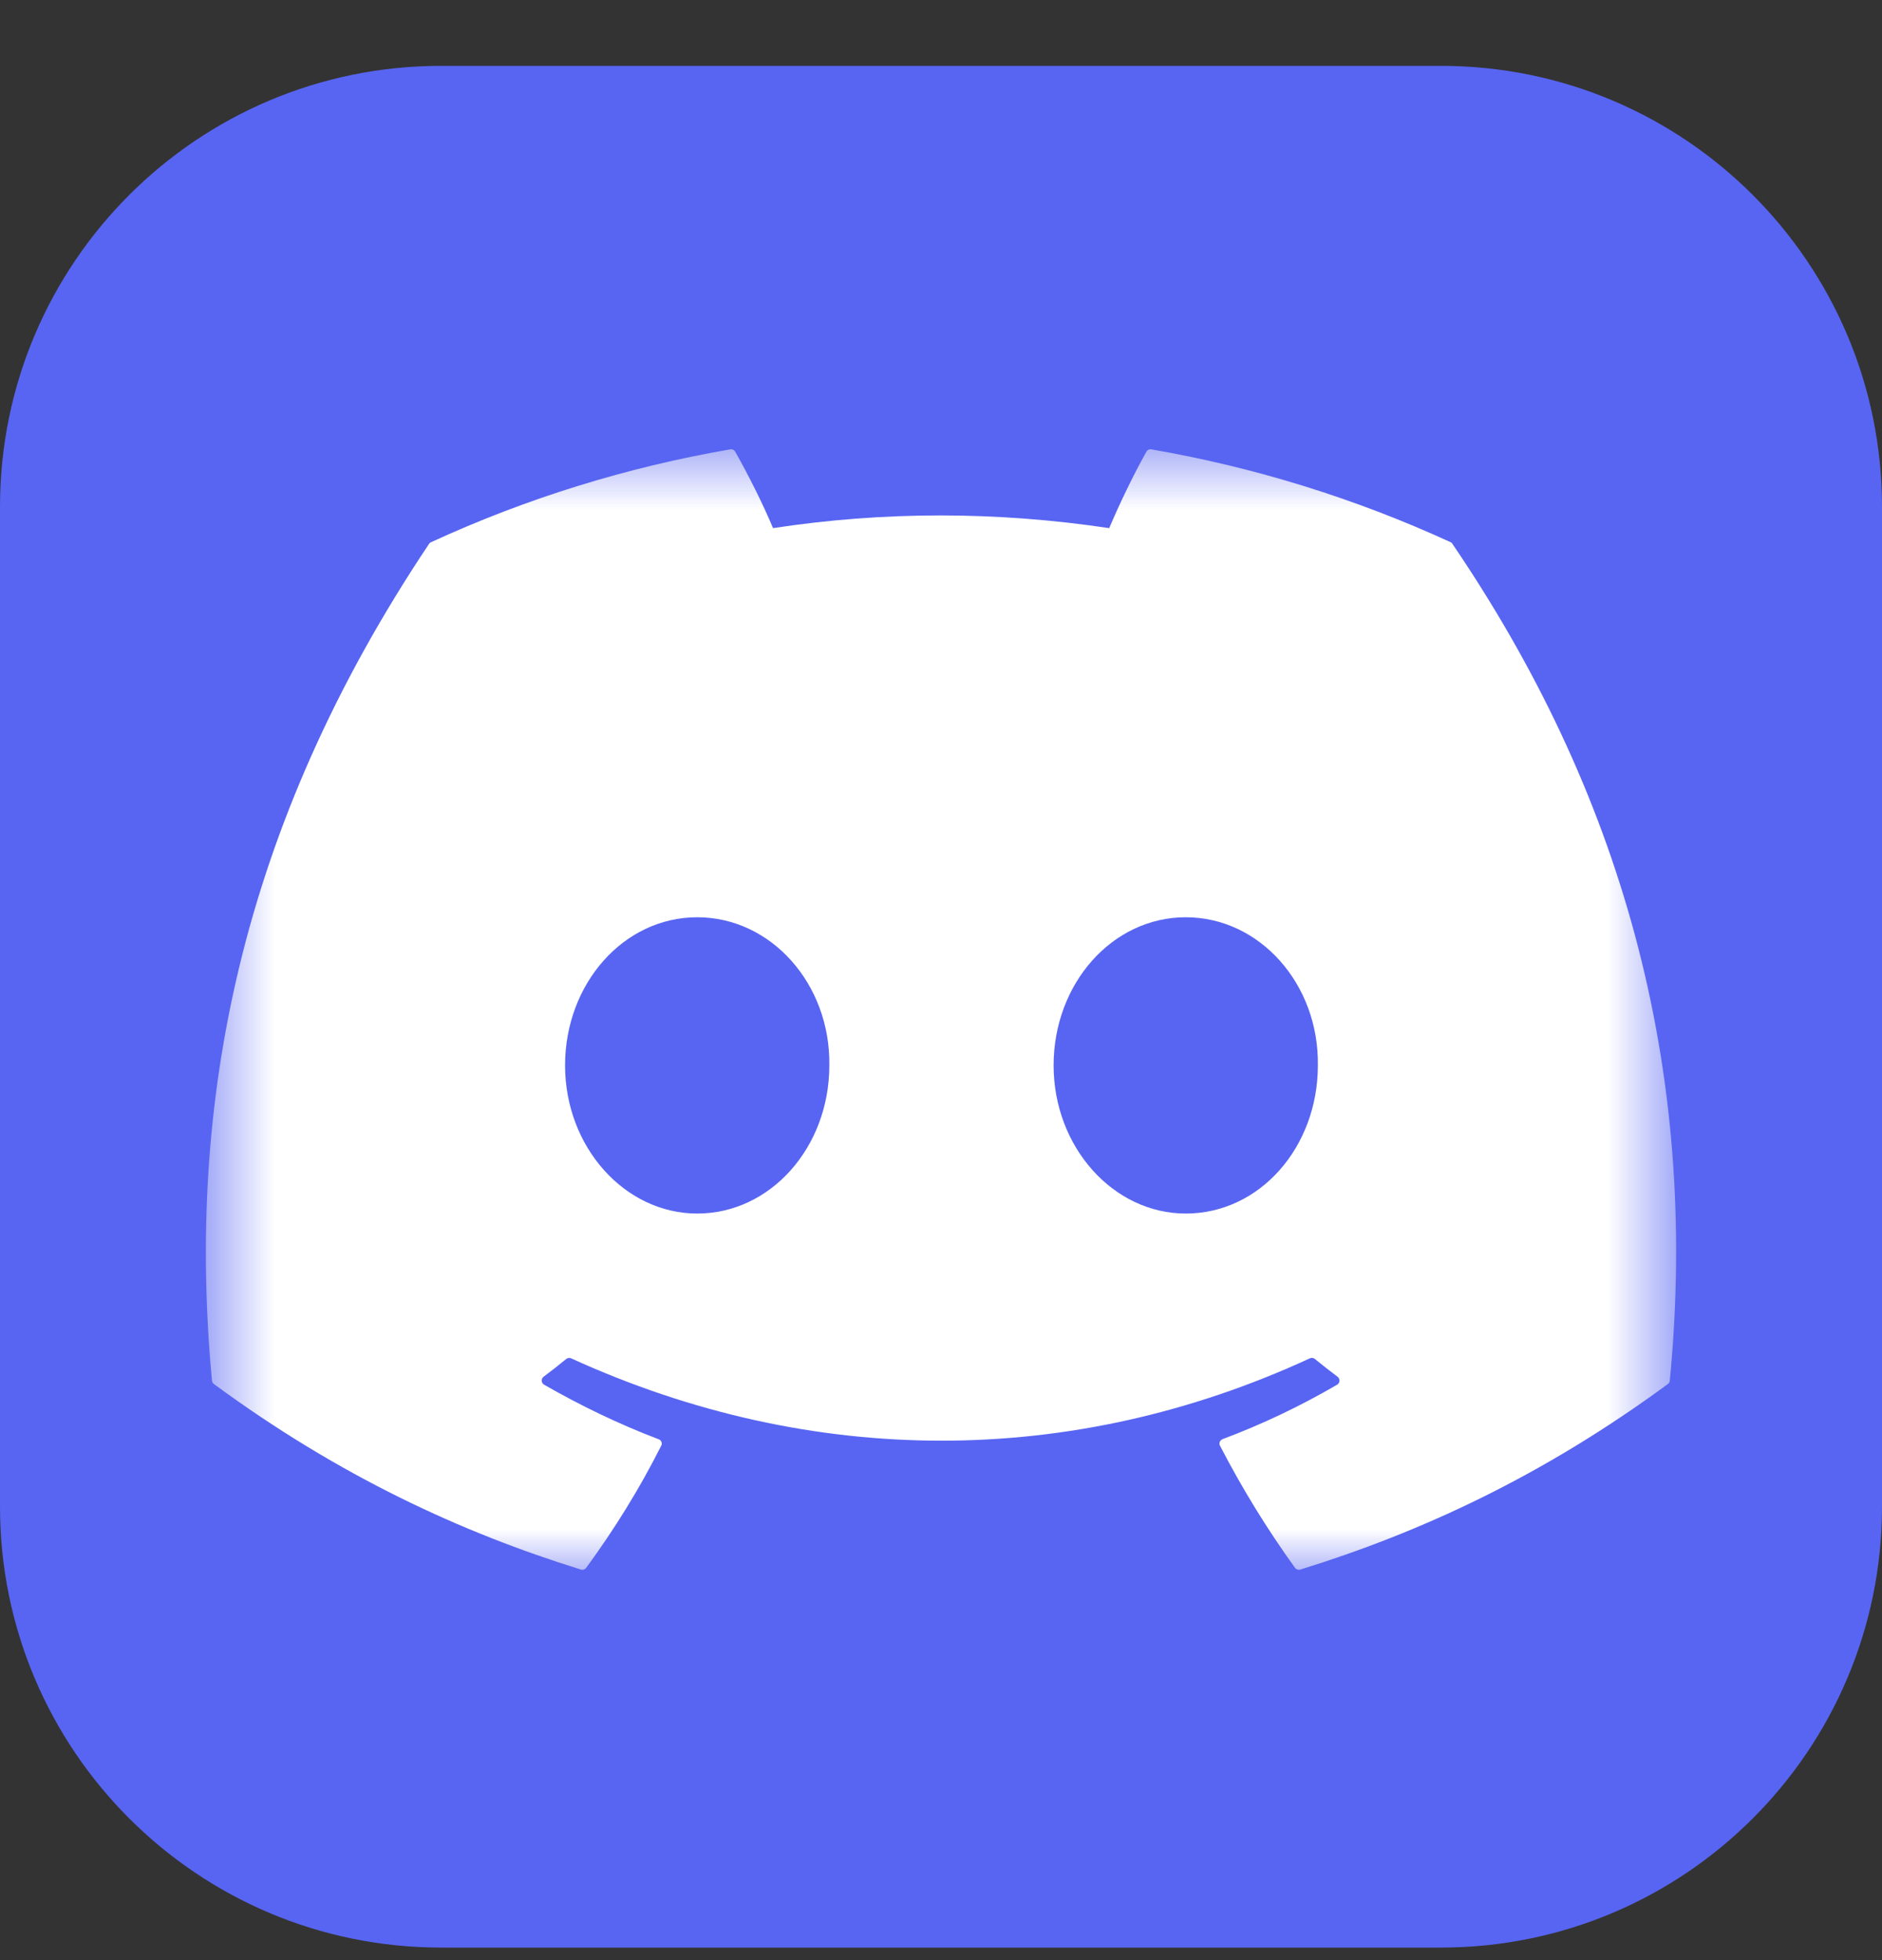
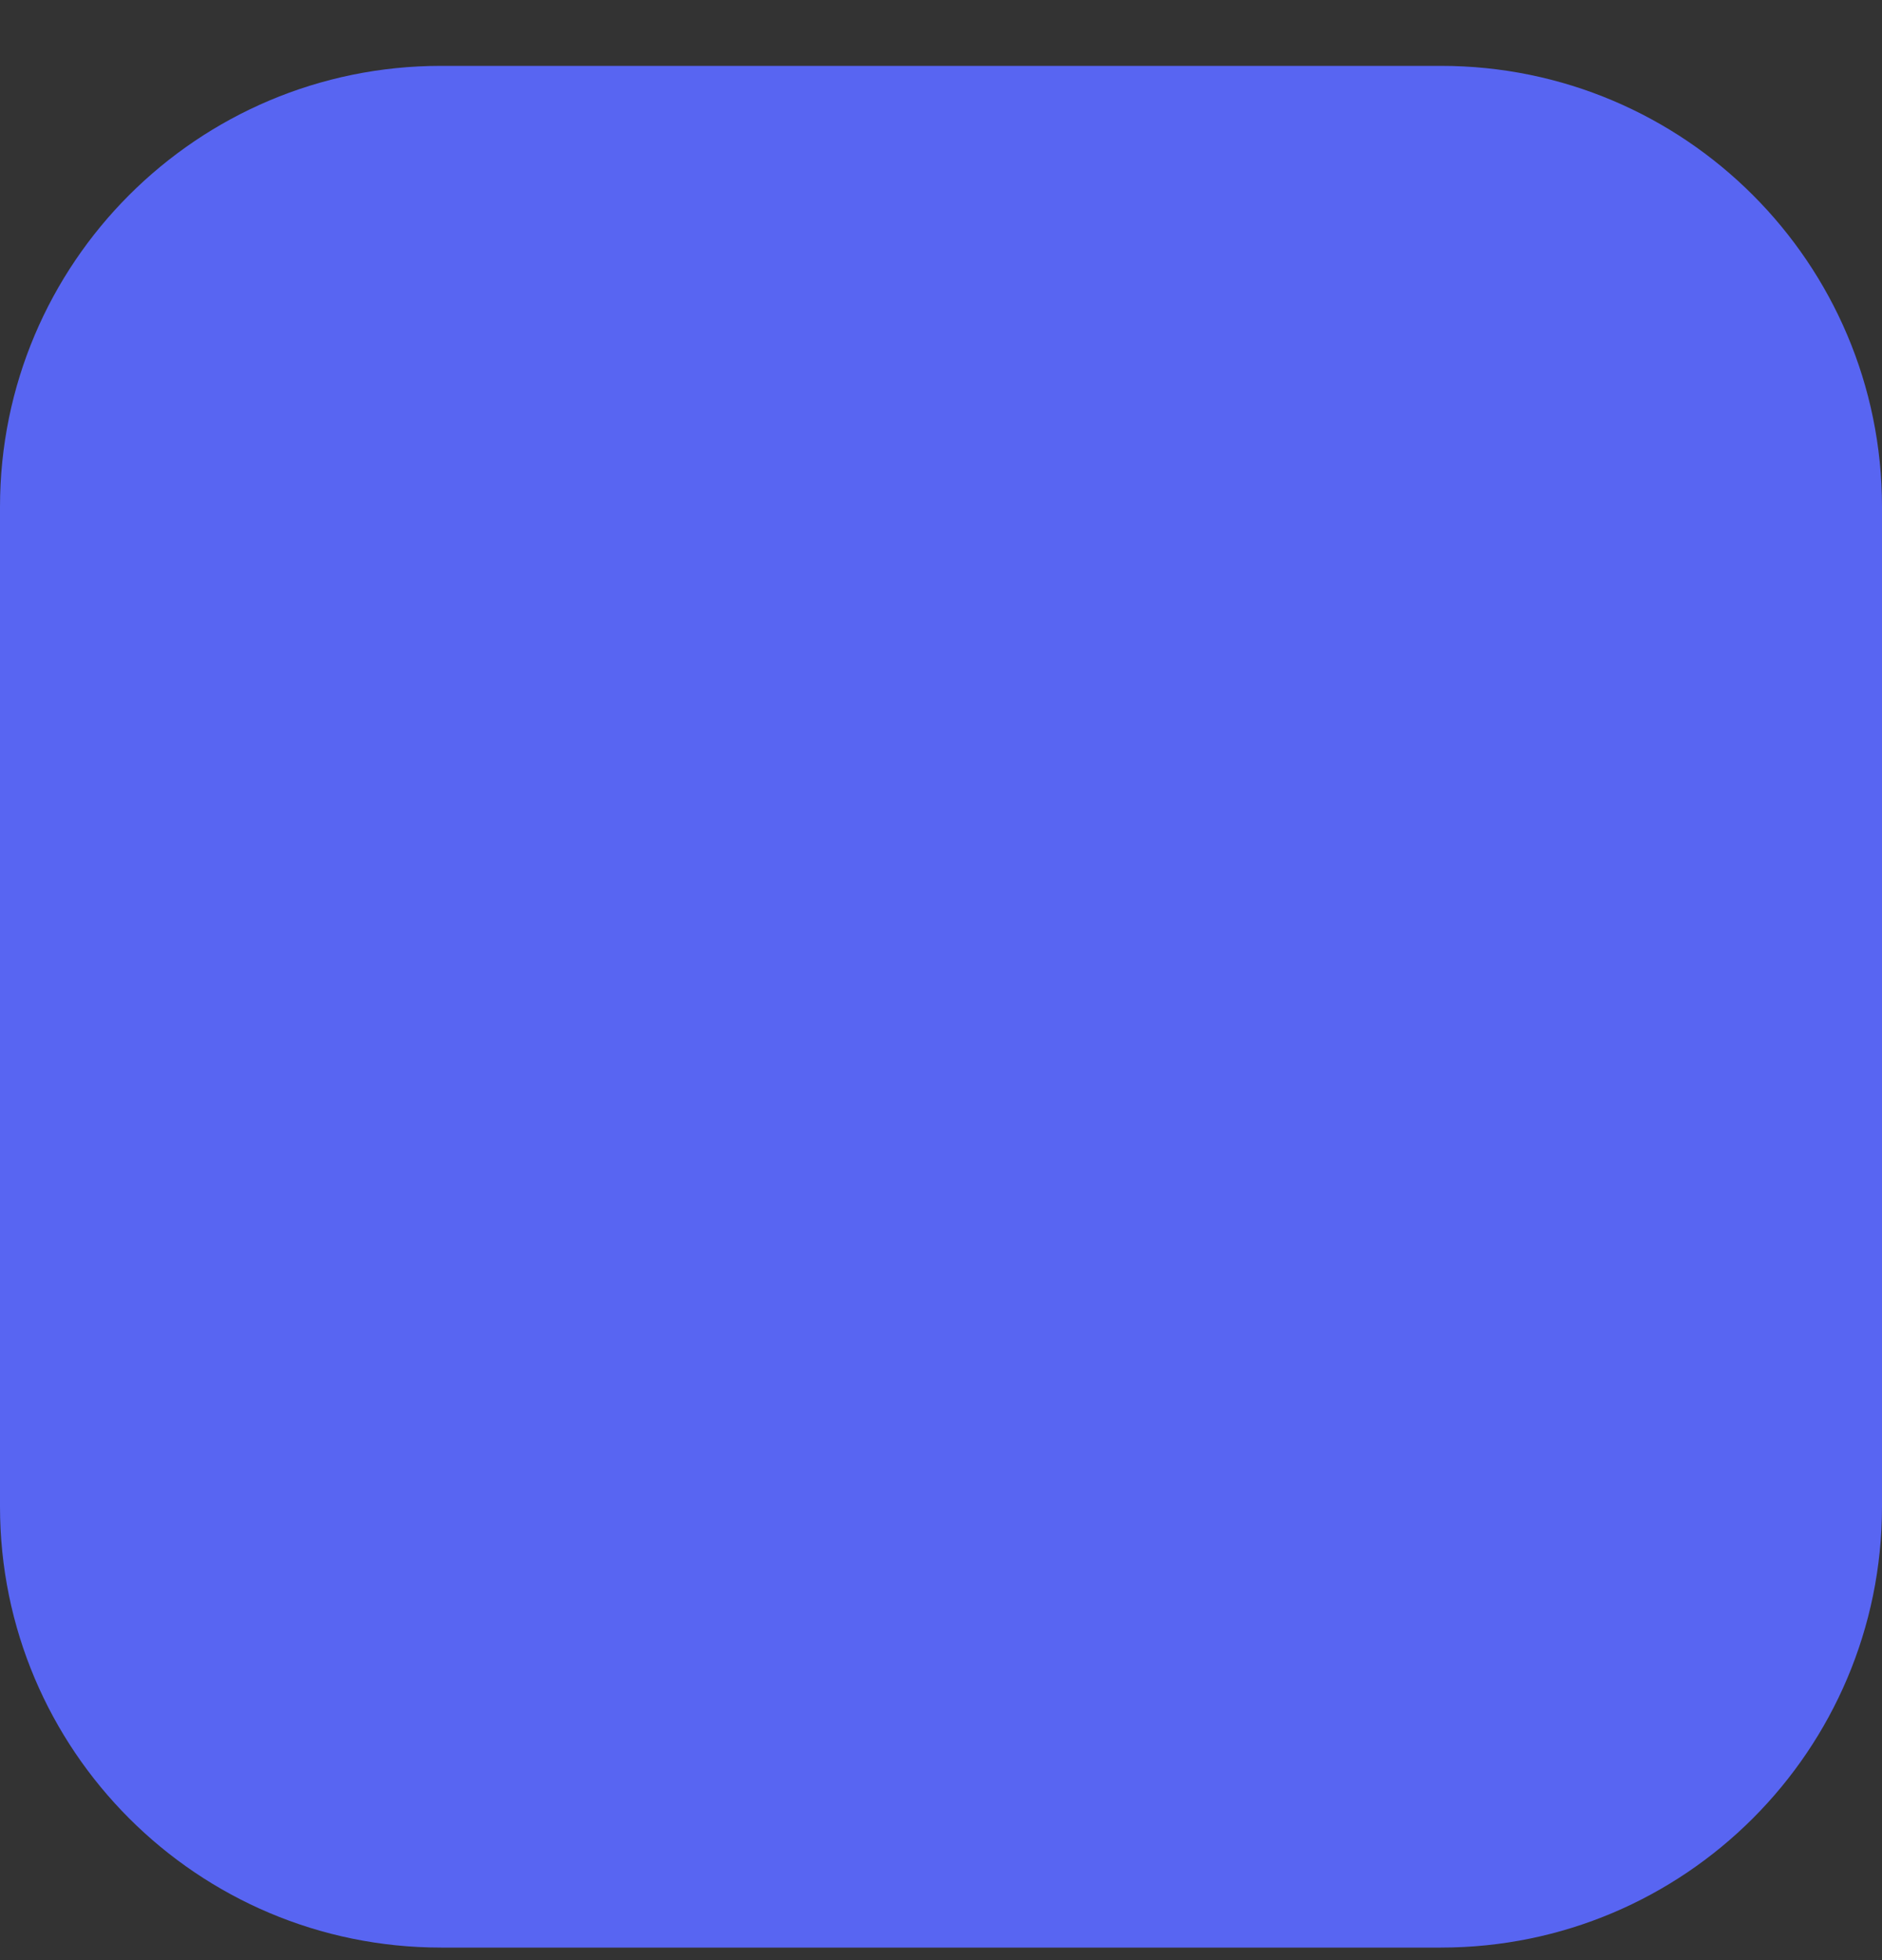
<svg xmlns="http://www.w3.org/2000/svg" width="24" height="25" viewBox="0 0 24 25" fill="none">
  <rect x="0" y="0" width="24" height="25" fill="#333333" stroke="none" />
  <g id="skill-icons:discord" clip-path="url(#clip0_28_7160)">
    <g id="Group">
      <path id="Vector" d="M18.375 0.84H5.625C2.518 0.84 0 3.358 0 6.465V19.215C0 22.321 2.518 24.84 5.625 24.84H18.375C21.482 24.84 24 22.321 24 19.215V6.465C24 3.358 21.482 0.84 18.375 0.84Z" fill="#5865F2" />
      <g id="Clip path group">
        <mask id="mask0_28_7160" style="mask-type:luminance" maskUnits="userSpaceOnUse" x="2" y="5" width="20" height="16">
          <g id="skillIconsDiscord0">
-             <path id="Vector_2" d="M2.625 5.621H21.375V20.146H2.625V5.621Z" fill="white" />
-           </g>
+             </g>
        </mask>
        <g mask="url(#mask0_28_7160)">
          <g id="Group_2">
            <path id="Vector_3" d="M18.498 6.915C17.282 6.357 15.999 5.959 14.681 5.731C14.669 5.729 14.657 5.73 14.646 5.736C14.635 5.741 14.626 5.749 14.62 5.76C14.455 6.053 14.272 6.436 14.145 6.736C12.703 6.52 11.27 6.52 9.858 6.736C9.73 6.429 9.541 6.053 9.375 5.76C9.369 5.75 9.36 5.741 9.349 5.736C9.338 5.731 9.326 5.729 9.314 5.731C7.996 5.958 6.713 6.356 5.498 6.915C5.487 6.919 5.478 6.927 5.472 6.936C3.042 10.568 2.376 14.11 2.703 17.608C2.703 17.617 2.706 17.625 2.71 17.633C2.714 17.64 2.72 17.647 2.727 17.652C4.331 18.83 5.884 19.545 7.409 20.019C7.421 20.023 7.433 20.022 7.445 20.018C7.457 20.015 7.467 20.007 7.475 19.997C7.835 19.505 8.157 18.986 8.432 18.439C8.436 18.432 8.438 18.424 8.439 18.416C8.439 18.407 8.438 18.399 8.435 18.391C8.432 18.383 8.427 18.376 8.421 18.37C8.415 18.364 8.408 18.36 8.4 18.357C7.89 18.163 7.404 17.928 6.937 17.66C6.929 17.655 6.922 17.648 6.917 17.639C6.911 17.631 6.908 17.621 6.908 17.611C6.907 17.602 6.909 17.592 6.913 17.583C6.917 17.574 6.924 17.566 6.931 17.56C7.03 17.486 7.127 17.41 7.222 17.332C7.23 17.326 7.24 17.321 7.251 17.32C7.262 17.318 7.273 17.32 7.282 17.324C10.351 18.725 13.673 18.725 16.705 17.324C16.715 17.32 16.726 17.318 16.737 17.319C16.748 17.32 16.758 17.325 16.767 17.332C16.862 17.41 16.959 17.486 17.058 17.56C17.066 17.566 17.072 17.574 17.076 17.583C17.081 17.592 17.082 17.601 17.082 17.611C17.081 17.621 17.079 17.631 17.073 17.639C17.068 17.648 17.061 17.655 17.053 17.66C16.585 17.933 16.096 18.166 15.589 18.356C15.582 18.359 15.575 18.364 15.569 18.37C15.563 18.376 15.558 18.383 15.555 18.391C15.552 18.399 15.551 18.407 15.551 18.415C15.552 18.424 15.554 18.432 15.558 18.439C15.838 18.981 16.158 19.502 16.515 19.997C16.522 20.007 16.532 20.014 16.544 20.018C16.556 20.022 16.569 20.023 16.581 20.019C18.113 19.545 19.666 18.83 21.27 17.652C21.277 17.647 21.282 17.641 21.287 17.633C21.291 17.626 21.294 17.618 21.294 17.609C21.685 13.565 20.639 10.051 18.522 6.937C18.517 6.927 18.508 6.919 18.498 6.915ZM8.891 15.478C7.967 15.478 7.206 14.63 7.206 13.588C7.206 12.547 7.952 11.699 8.891 11.699C9.837 11.699 10.591 12.554 10.576 13.588C10.576 14.63 9.829 15.478 8.891 15.478ZM15.121 15.478C14.197 15.478 13.436 14.63 13.436 13.588C13.436 12.547 14.182 11.699 15.121 11.699C16.067 11.699 16.821 12.554 16.806 13.588C16.806 14.63 16.067 15.478 15.121 15.478Z" fill="white" />
          </g>
        </g>
      </g>
    </g>
  </g>
  <defs>
    <clipPath id="clip0_28_7160">
      <rect width="24" height="24" fill="white" transform="translate(0 0.84)" />
    </clipPath>
  </defs>
</svg>